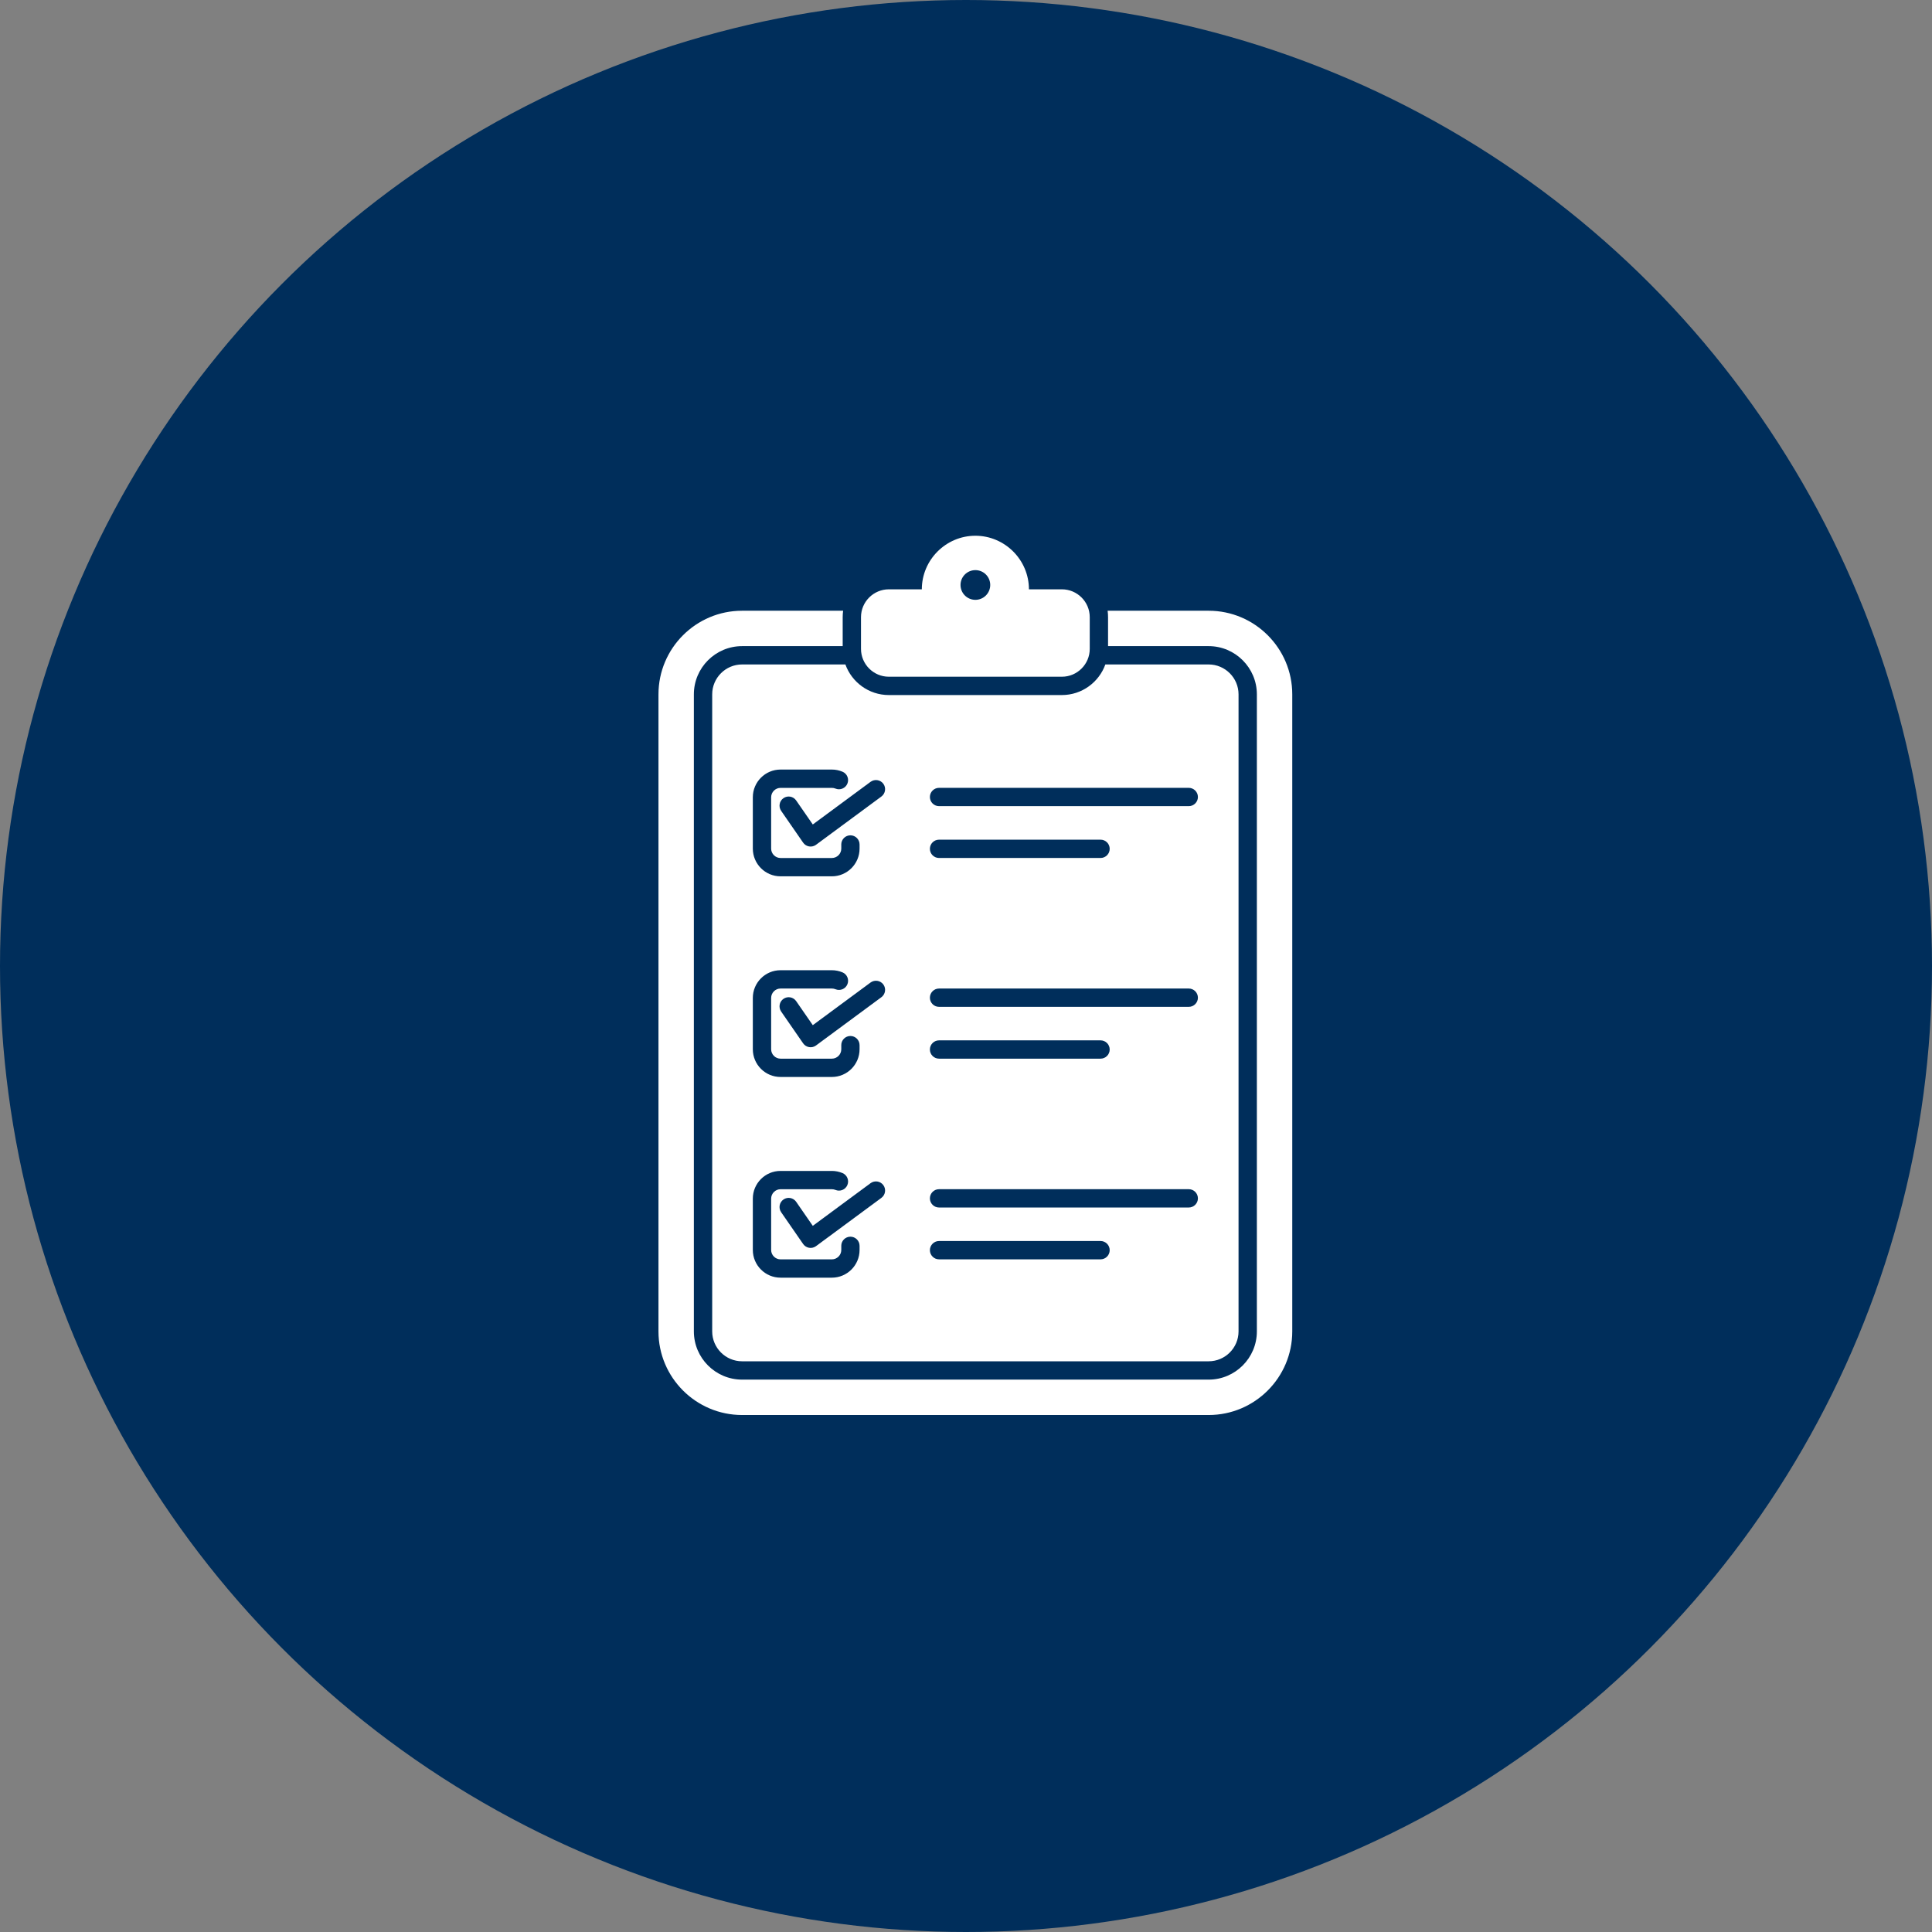
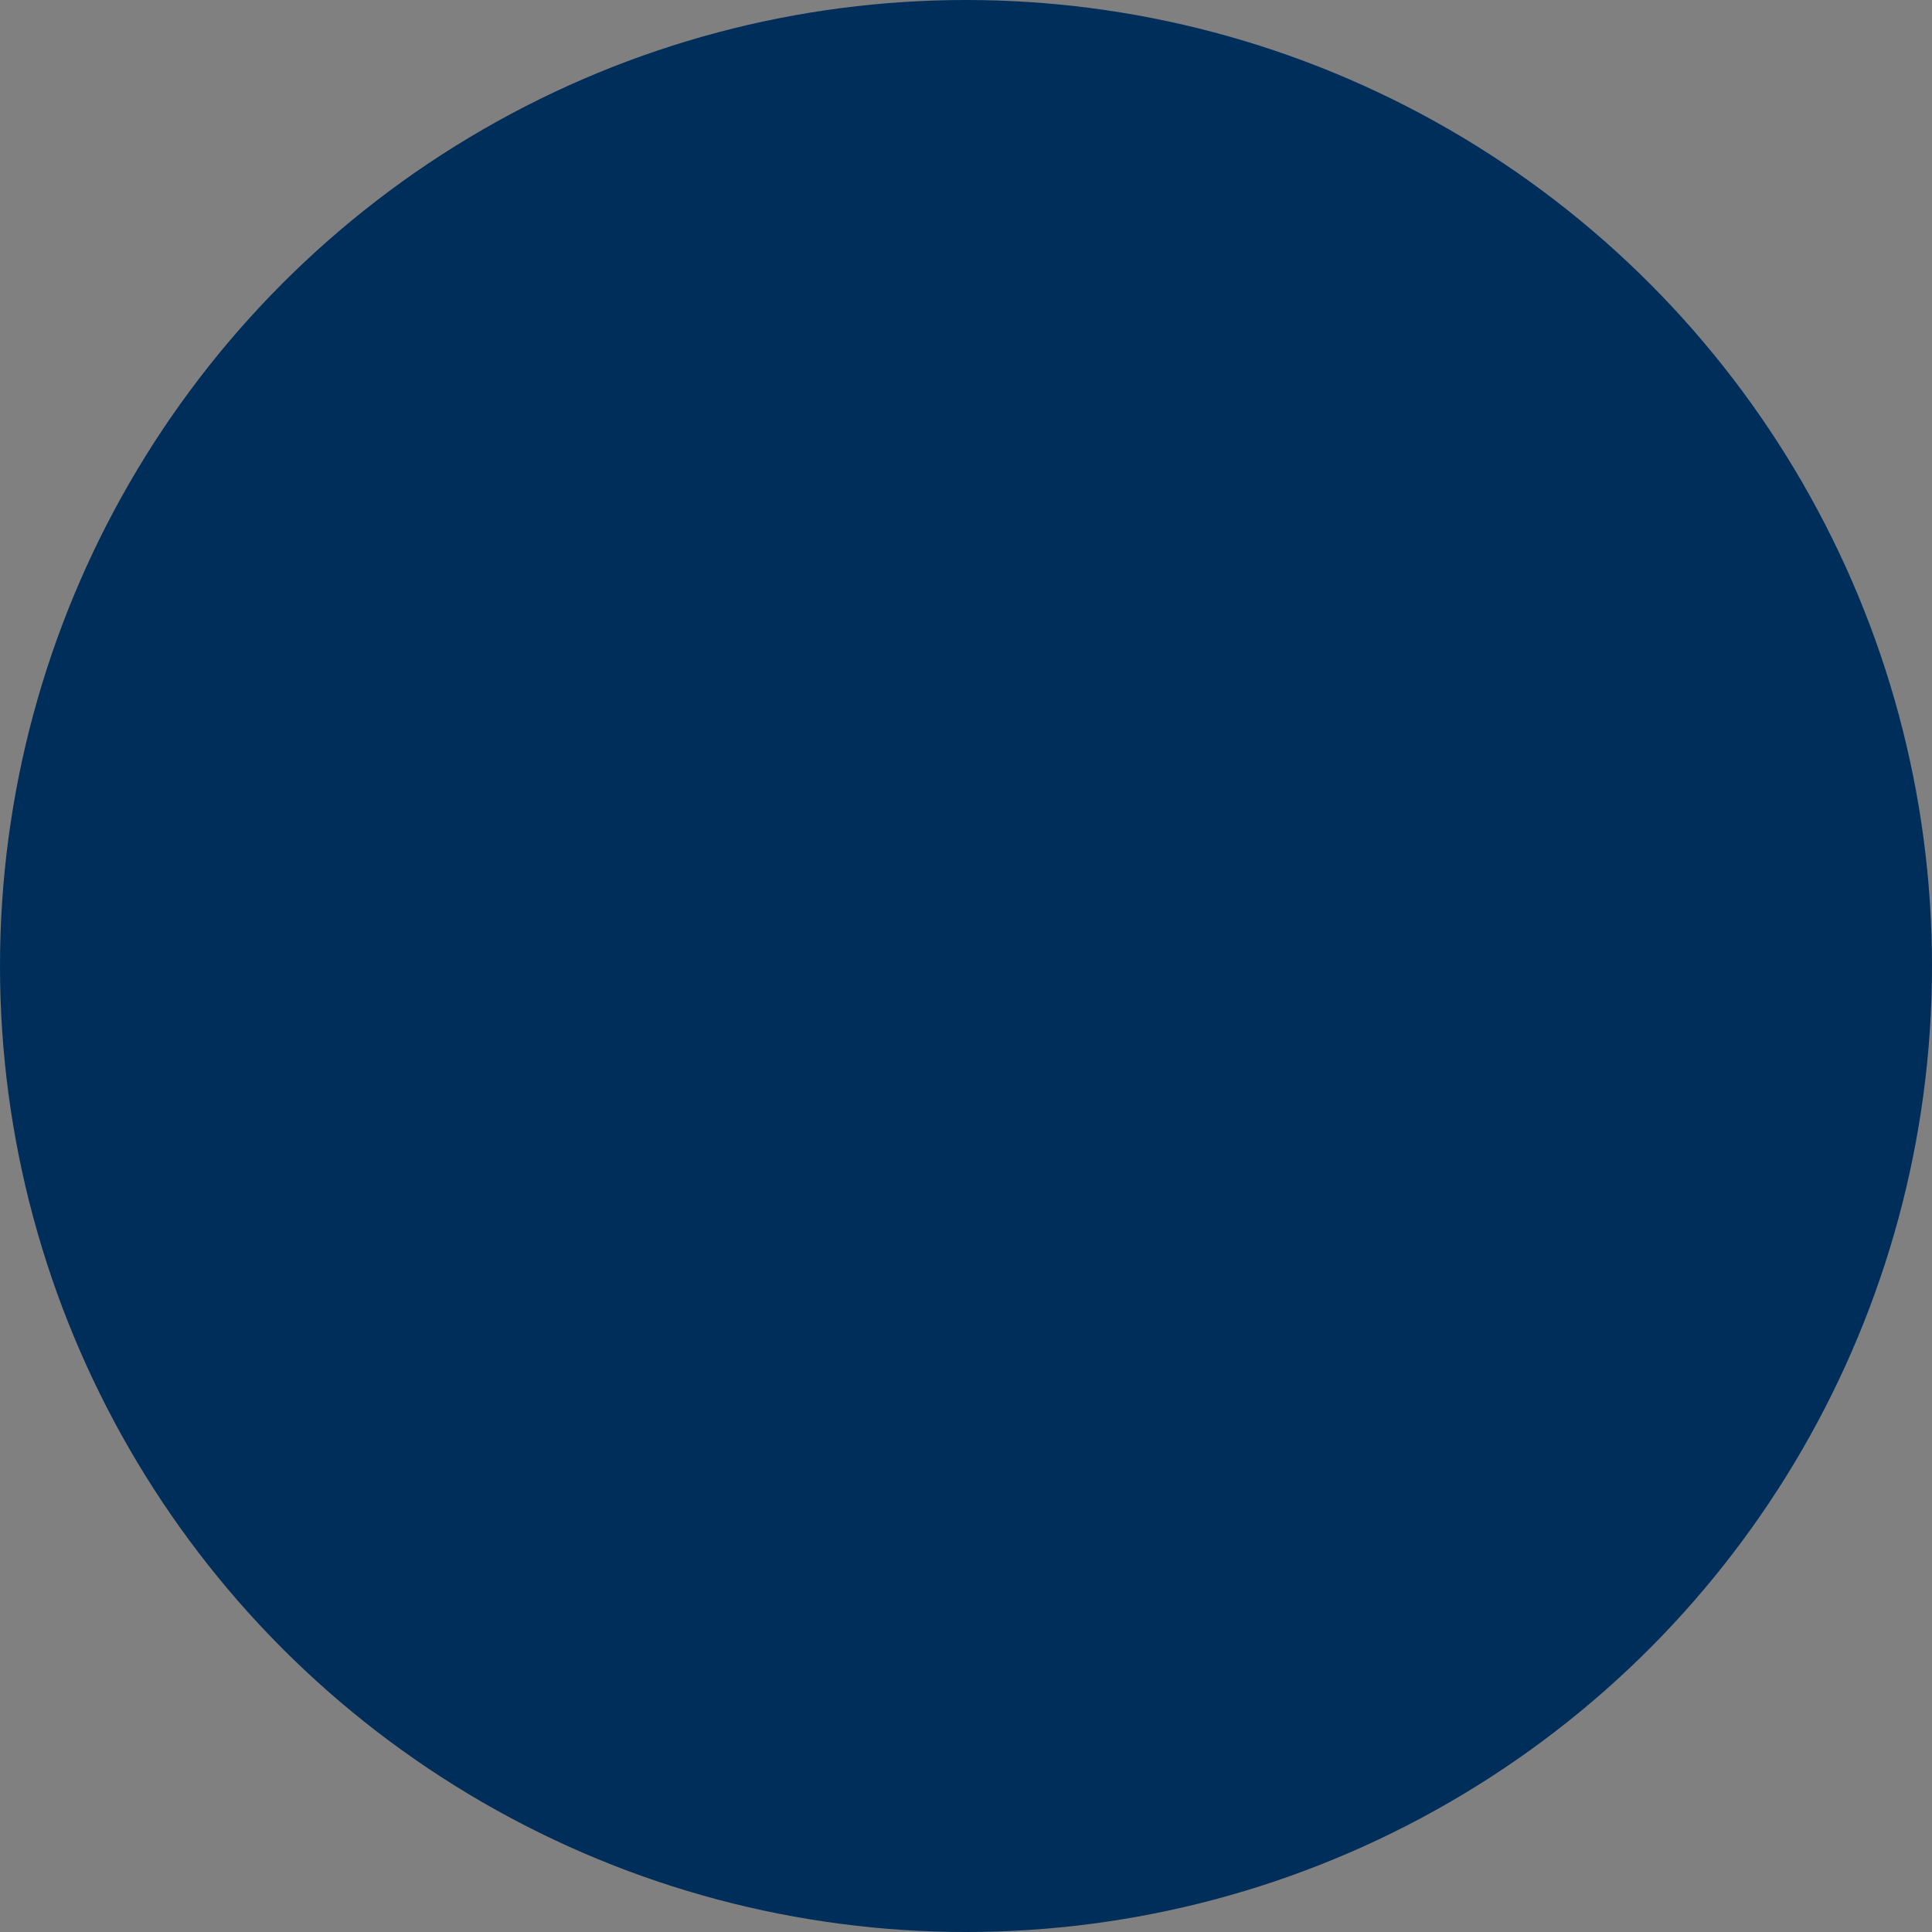
<svg xmlns="http://www.w3.org/2000/svg" width="103" height="103" viewBox="0 0 103 103" fill="none">
  <rect x="0" y="0" width="103" height="103" fill="#808080" stroke="none" />
  <circle cx="51.5" cy="51.5" r="51.5" fill="#002E5B" />
-   <path fill-rule="evenodd" clip-rule="evenodd" d="M68.894 37.017V70.981C68.894 73.439 66.894 75.438 64.438 75.438H39.562C37.105 75.438 35.105 73.439 35.105 70.981V37.017C35.105 34.56 37.105 32.56 39.562 32.56H44.949C44.934 32.672 44.926 32.786 44.926 32.902V34.447H39.562C38.145 34.447 36.992 35.601 36.992 37.017V70.981C36.992 72.397 38.145 73.551 39.562 73.551H64.438C65.853 73.551 67.007 72.397 67.007 70.981V37.017C67.007 35.602 65.853 34.447 64.438 34.447H59.073V32.902C59.073 32.786 59.065 32.672 59.05 32.56H64.438C66.894 32.56 68.894 34.56 68.894 37.017ZM47.387 31.418C46.569 31.418 45.902 32.085 45.902 32.902V34.594C45.902 35.411 46.569 36.078 47.387 36.078H56.612C57.43 36.078 58.097 35.411 58.097 34.594V32.902C58.097 32.085 57.43 31.418 56.612 31.418H54.855C54.855 29.848 53.57 28.562 52 28.562C50.43 28.562 49.145 29.848 49.145 31.418H47.388H47.387ZM52 30.395C52.438 30.395 52.792 30.749 52.792 31.186C52.792 31.624 52.438 31.979 52 31.979C51.562 31.979 51.208 31.624 51.208 31.186C51.208 30.749 51.562 30.395 52 30.395ZM50.063 53.678H63.376C63.645 53.678 63.864 53.459 63.864 53.19C63.864 52.92 63.645 52.701 63.376 52.701H50.063C49.794 52.701 49.575 52.92 49.575 53.19C49.575 53.459 49.794 53.678 50.063 53.678ZM50.063 56.44H58.673C58.942 56.44 59.161 56.222 59.161 55.952C59.161 55.683 58.942 55.464 58.673 55.464H50.063C49.794 55.464 49.575 55.683 49.575 55.952C49.575 56.222 49.794 56.44 50.063 56.44ZM44.851 66.419V66.639C44.851 66.914 44.625 67.14 44.35 67.14H41.613C41.338 67.14 41.112 66.914 41.112 66.639V63.902C41.112 63.627 41.338 63.401 41.613 63.401H44.35C44.415 63.401 44.48 63.413 44.54 63.438C44.789 63.542 45.074 63.424 45.177 63.175C45.28 62.926 45.162 62.641 44.913 62.538C44.734 62.464 44.542 62.425 44.349 62.425H41.612C40.798 62.425 40.135 63.088 40.135 63.902V66.639C40.135 67.453 40.798 68.116 41.612 68.116H44.349C45.163 68.116 45.826 67.453 45.826 66.639V66.419C45.826 66.149 45.607 65.931 45.338 65.931C45.068 65.931 44.85 66.149 44.85 66.419H44.851ZM44.851 55.72V55.938C44.851 56.214 44.625 56.44 44.35 56.44H41.613C41.338 56.44 41.112 56.214 41.112 55.938V53.202C41.112 52.927 41.338 52.701 41.613 52.701H44.35C44.415 52.701 44.48 52.713 44.54 52.738C44.789 52.842 45.074 52.724 45.177 52.475C45.28 52.226 45.162 51.94 44.913 51.838C44.734 51.764 44.542 51.725 44.349 51.725H41.612C40.798 51.725 40.135 52.388 40.135 53.202V55.938C40.135 56.753 40.798 57.416 41.612 57.416H44.349C45.163 57.416 45.826 56.753 45.826 55.938V55.72C45.826 55.45 45.607 55.231 45.338 55.231C45.068 55.231 44.85 55.45 44.85 55.72H44.851ZM50.063 64.376H63.376C63.645 64.376 63.864 64.157 63.864 63.888C63.864 63.618 63.645 63.399 63.376 63.399H50.063C49.794 63.399 49.575 63.618 49.575 63.888C49.575 64.157 49.794 64.376 50.063 64.376ZM50.063 67.139H58.673C58.942 67.139 59.161 66.92 59.161 66.65C59.161 66.381 58.942 66.162 58.673 66.162H50.063C49.794 66.162 49.575 66.381 49.575 66.65C49.575 66.92 49.794 67.139 50.063 67.139ZM50.063 42.978H63.376C63.645 42.978 63.864 42.76 63.864 42.49C63.864 42.221 63.645 42.002 63.376 42.002H50.063C49.794 42.002 49.575 42.221 49.575 42.49C49.575 42.76 49.794 42.978 50.063 42.978ZM50.063 45.741H58.673C58.942 45.741 59.161 45.523 59.161 45.253C59.161 44.983 58.942 44.765 58.673 44.765H50.063C49.794 44.765 49.575 44.983 49.575 45.253C49.575 45.523 49.794 45.741 50.063 45.741ZM41.645 64.626L42.816 66.319C42.969 66.541 43.273 66.596 43.493 66.443L46.99 63.861C47.206 63.701 47.251 63.397 47.092 63.181C46.932 62.965 46.627 62.92 46.411 63.079L43.332 65.353L42.446 64.072C42.294 63.851 41.99 63.796 41.77 63.948C41.548 64.101 41.493 64.404 41.645 64.625L41.645 64.626ZM41.645 43.228L42.816 44.922C42.969 45.144 43.273 45.198 43.493 45.046L46.99 42.464C47.206 42.304 47.251 41.999 47.092 41.783C46.932 41.567 46.627 41.523 46.411 41.682L43.332 43.955L42.446 42.675C42.294 42.453 41.99 42.398 41.77 42.551C41.548 42.703 41.493 43.007 41.645 43.227L41.645 43.228ZM41.645 53.928L42.816 55.621C42.969 55.843 43.273 55.898 43.493 55.745L46.99 53.163C47.206 53.003 47.251 52.698 47.092 52.482C46.932 52.267 46.627 52.222 46.411 52.381L43.332 54.654L42.446 53.374C42.294 53.152 41.99 53.098 41.77 53.25C41.548 53.402 41.493 53.706 41.645 53.927L41.645 53.928ZM44.851 45.022V45.241C44.851 45.517 44.625 45.742 44.35 45.742H41.613C41.338 45.742 41.112 45.517 41.112 45.241V42.505C41.112 42.23 41.338 42.004 41.613 42.004H44.35C44.415 42.004 44.48 42.016 44.54 42.041C44.789 42.145 45.074 42.026 45.177 41.777C45.28 41.528 45.162 41.243 44.913 41.141C44.734 41.066 44.542 41.027 44.349 41.027H41.612C40.798 41.027 40.135 41.69 40.135 42.505V45.241C40.135 46.056 40.798 46.719 41.612 46.719H44.349C45.163 46.719 45.826 46.056 45.826 45.241V45.022C45.826 44.752 45.607 44.533 45.338 44.533C45.068 44.533 44.85 44.752 44.85 45.022H44.851ZM66.03 70.982V37.017C66.03 36.141 65.314 35.424 64.438 35.424H58.929C58.587 36.373 57.678 37.055 56.612 37.055H47.387C46.321 37.055 45.412 36.373 45.07 35.424H39.562C38.685 35.424 37.969 36.14 37.969 37.017V70.981C37.969 71.858 38.685 72.574 39.562 72.574H64.438C65.314 72.574 66.03 71.858 66.03 70.981V70.982Z" fill="white" />
</svg>